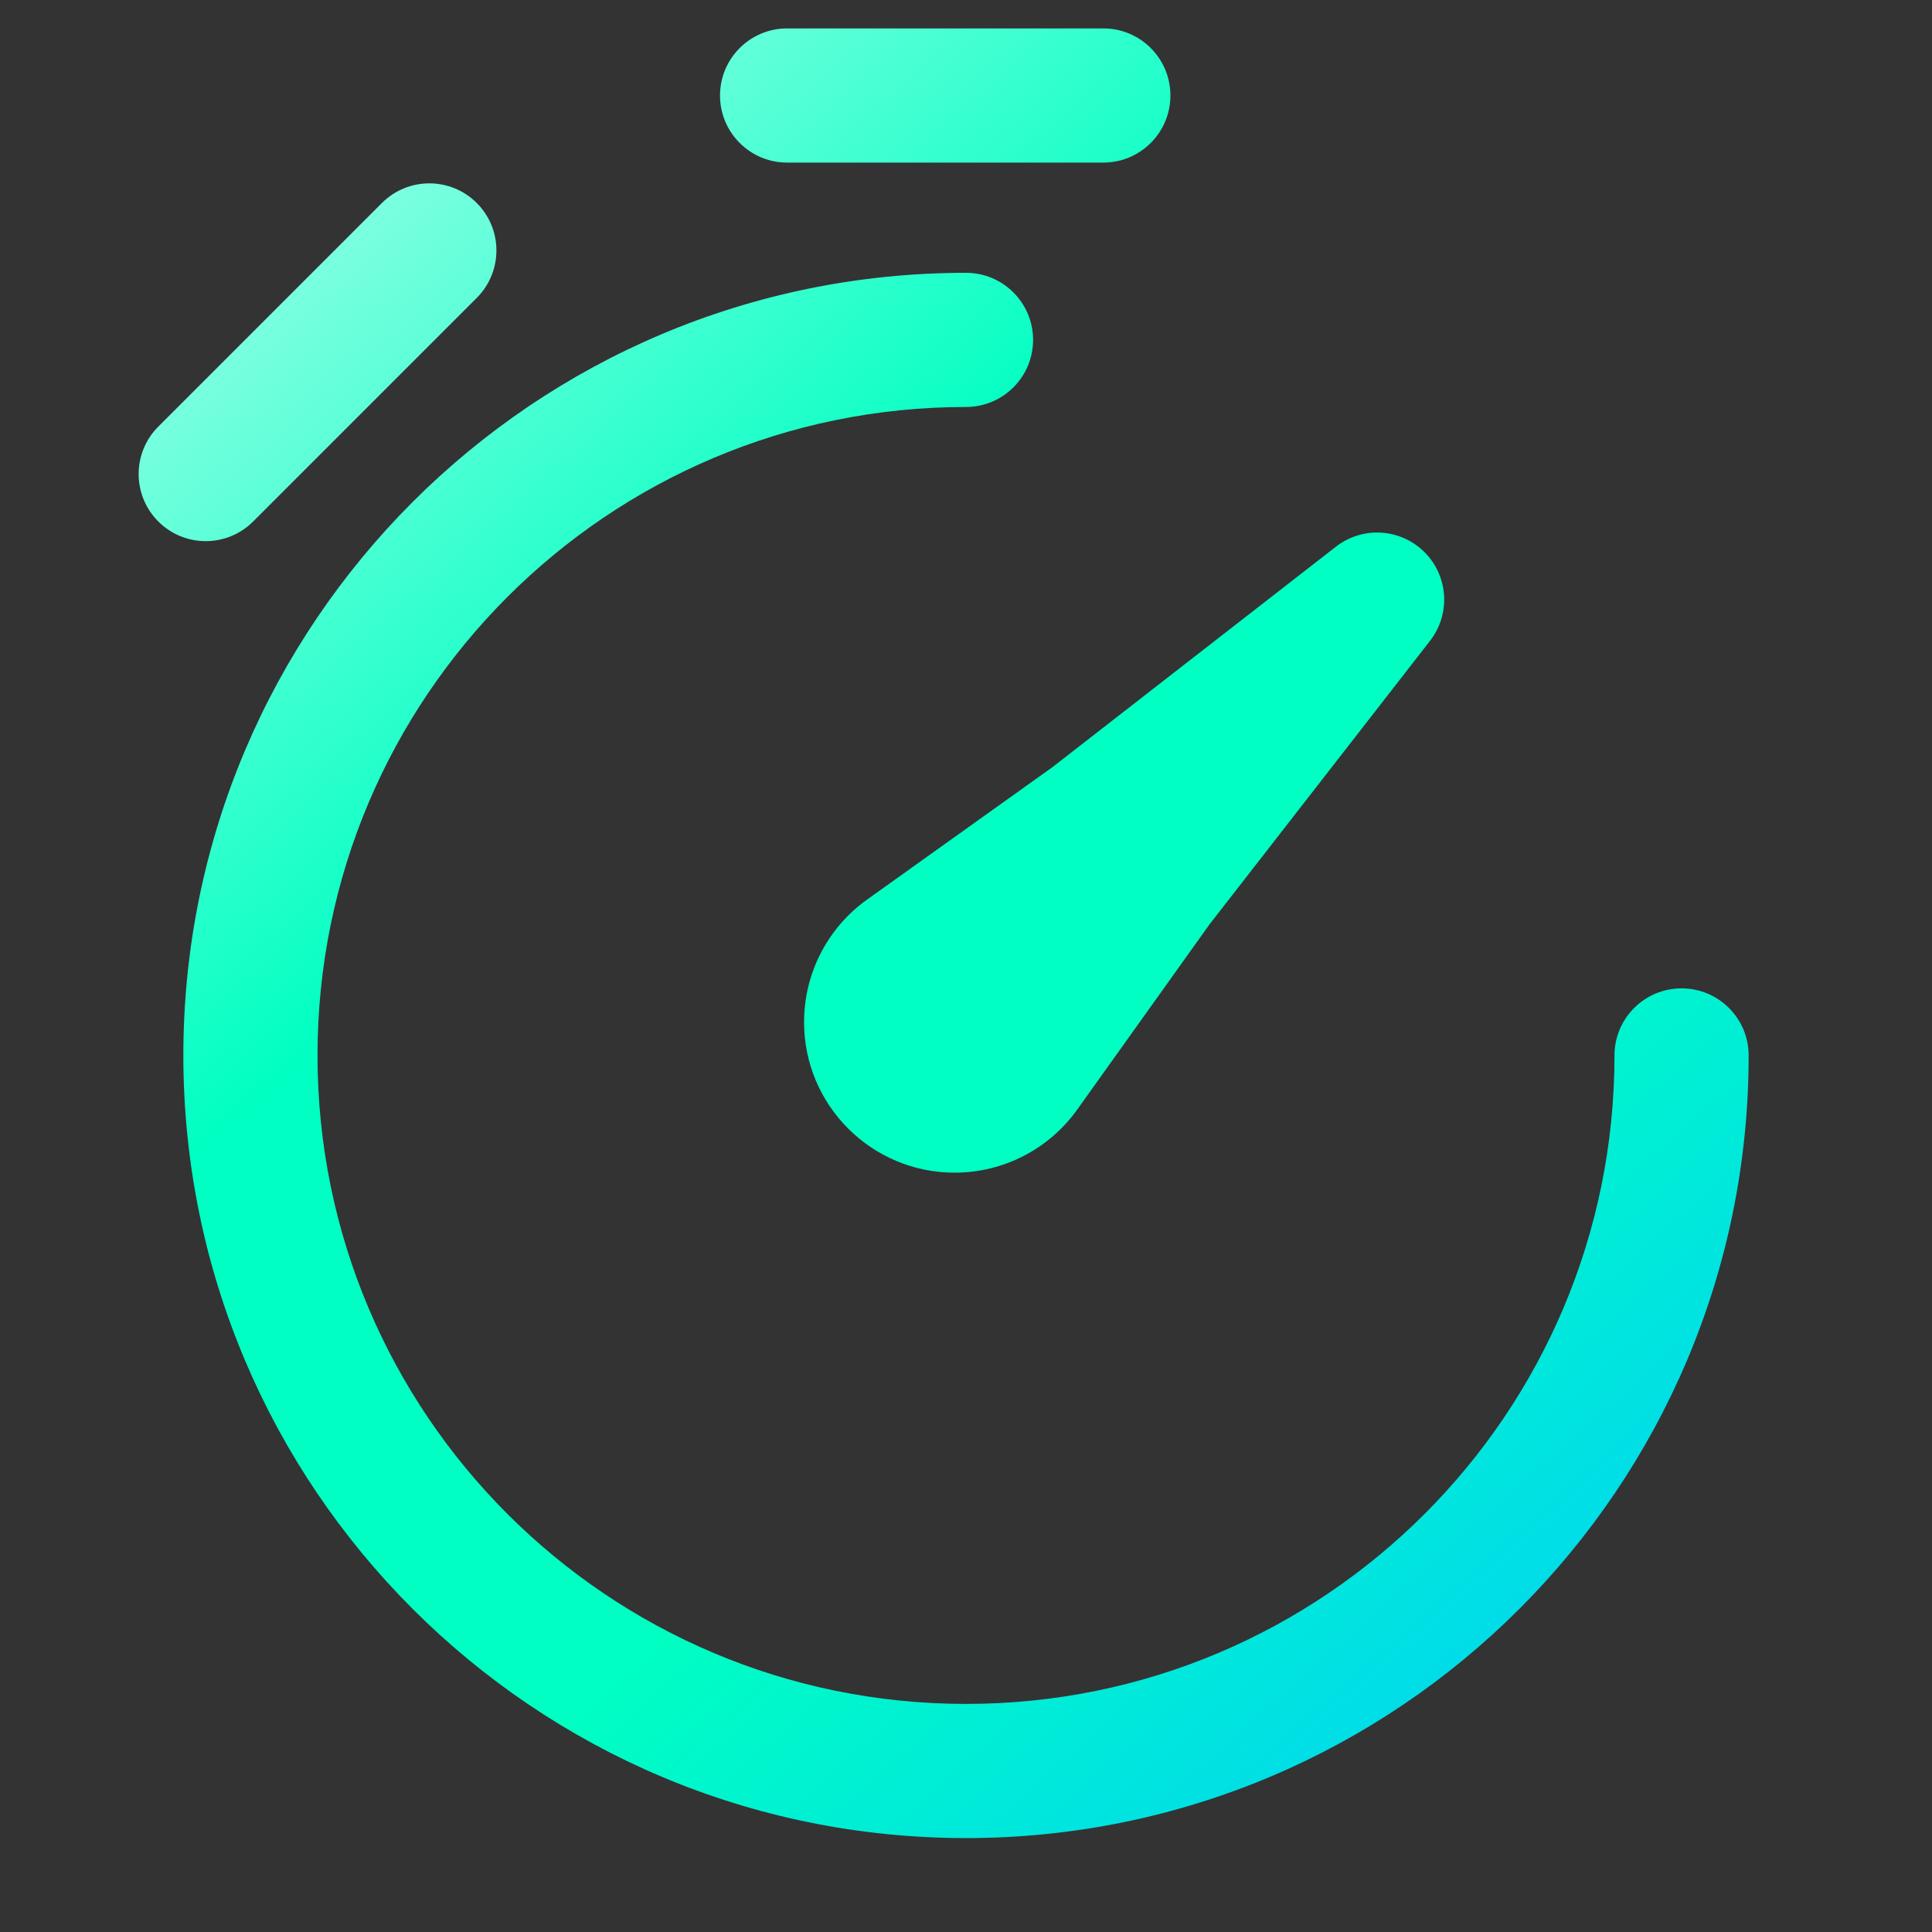
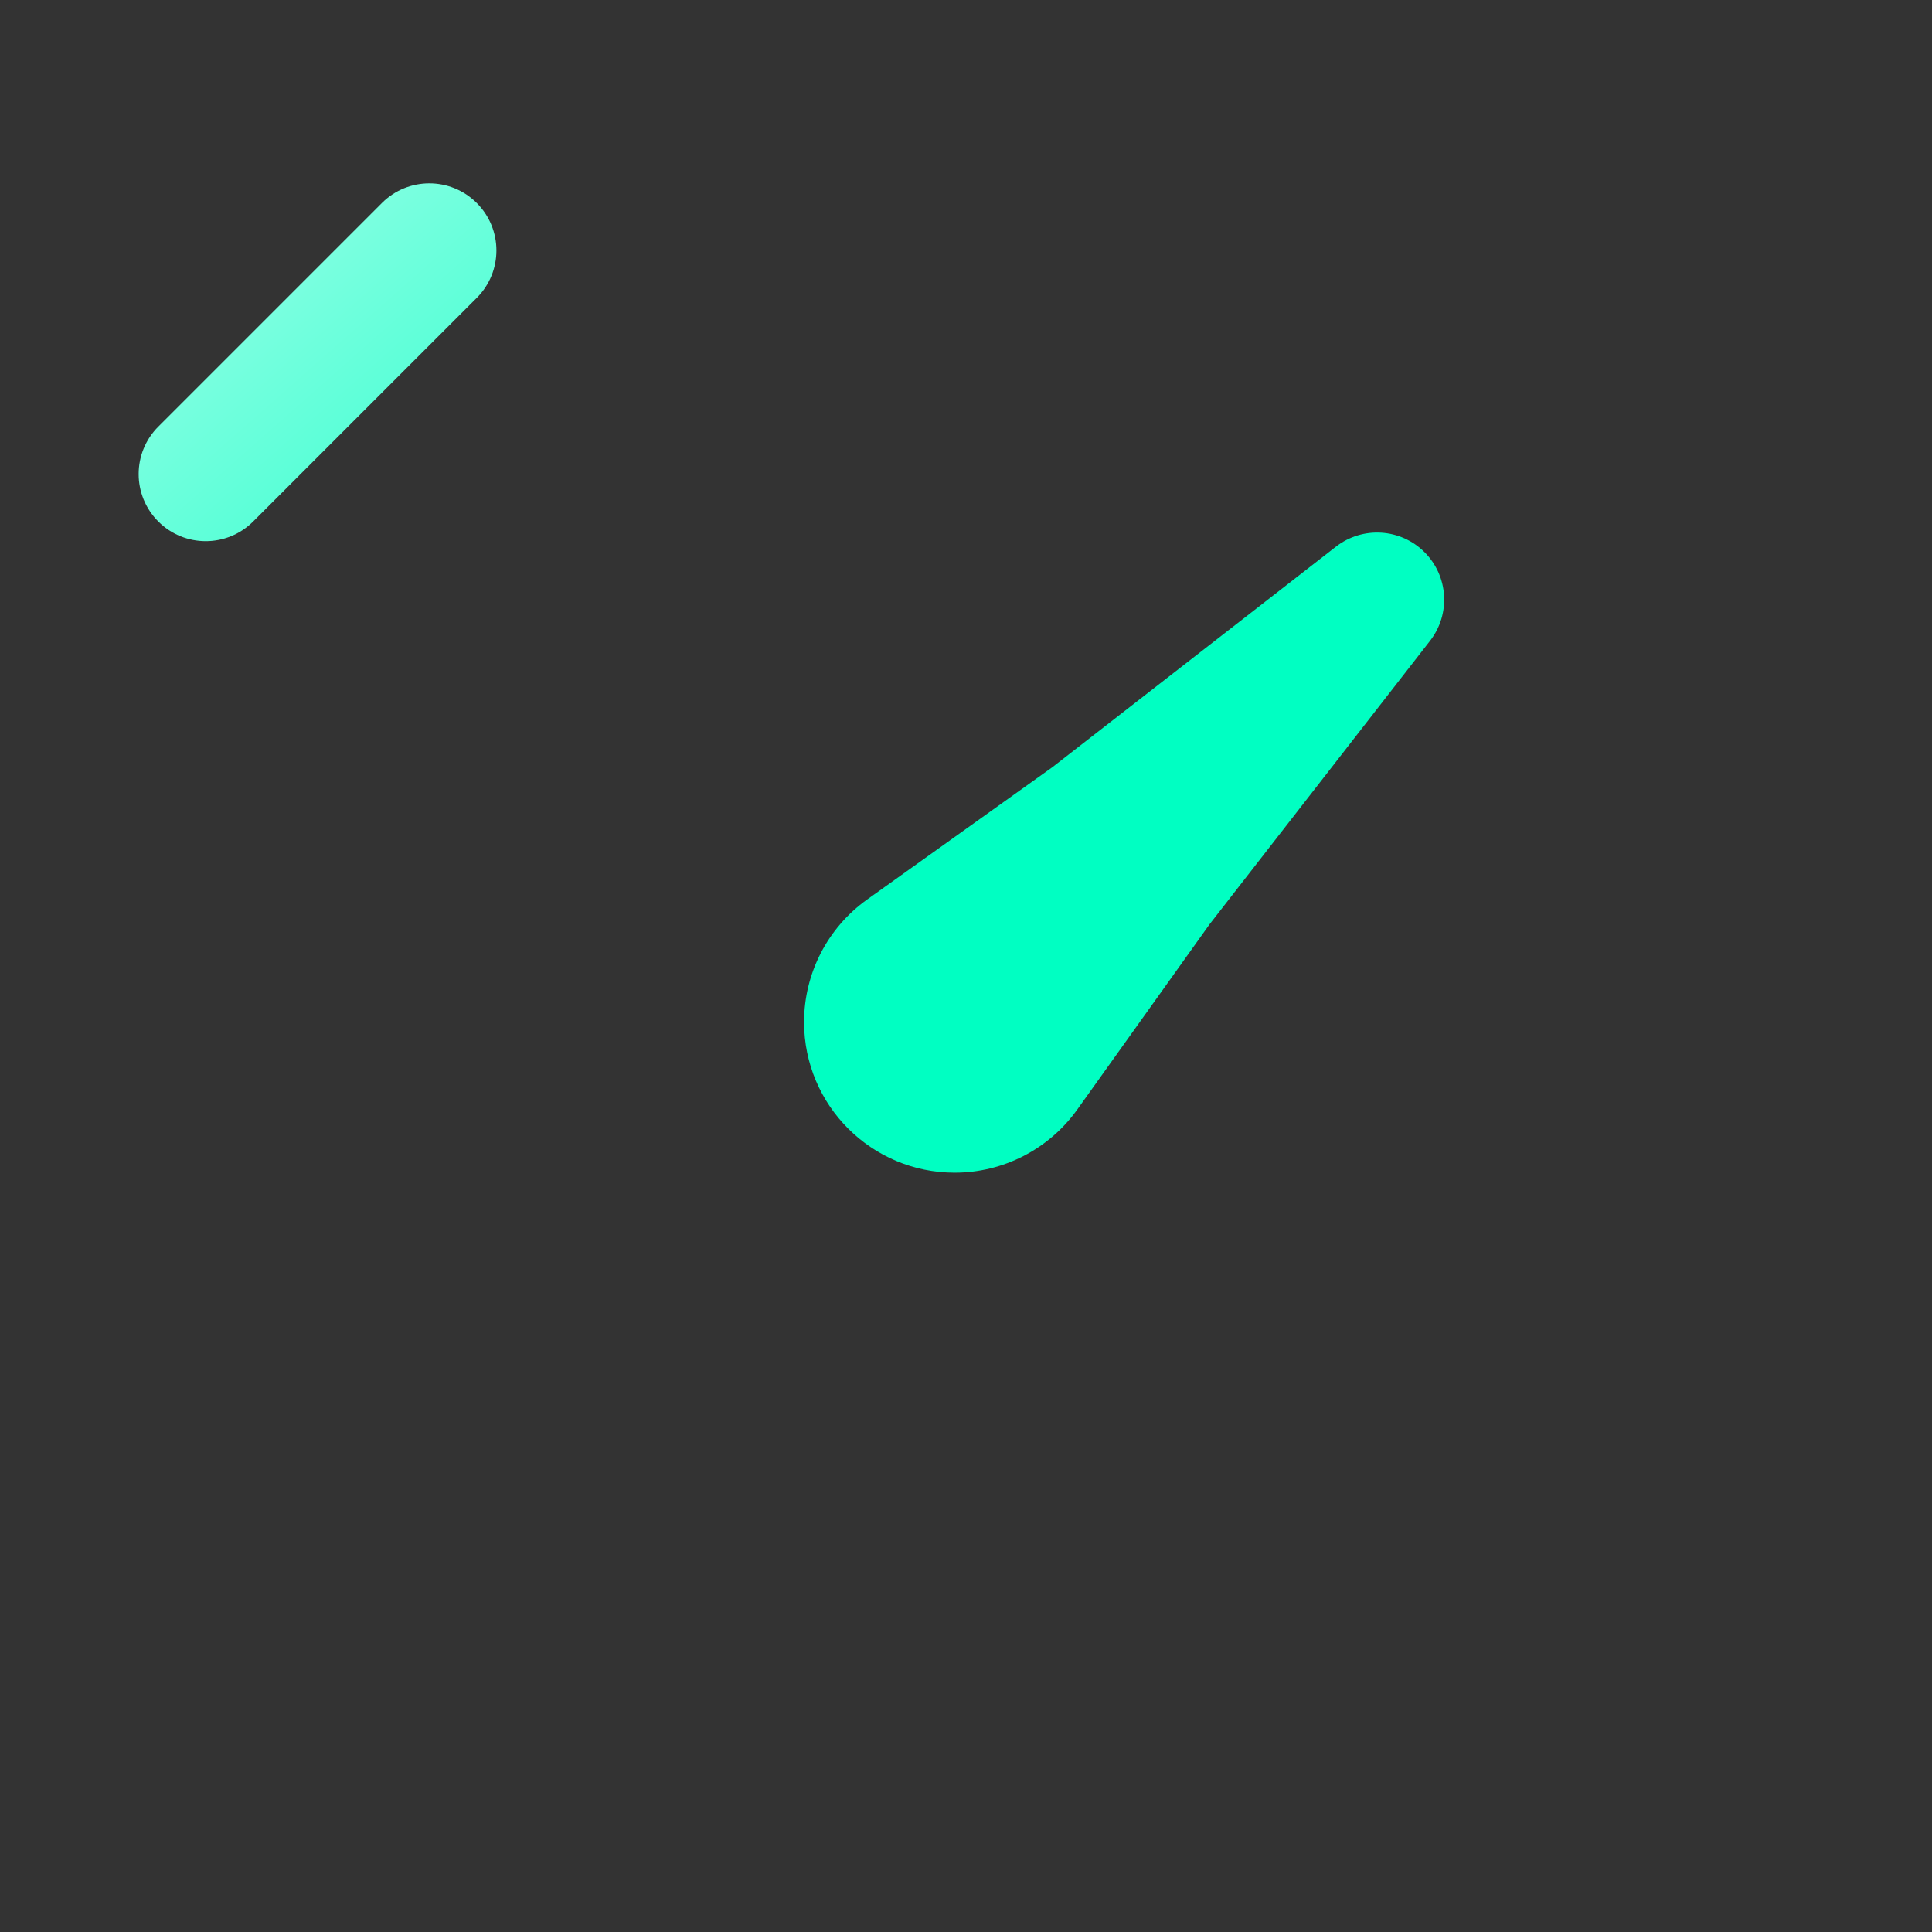
<svg xmlns="http://www.w3.org/2000/svg" width="72" height="72" viewBox="0 0 72 72" fill="none">
  <rect x="0" y="0" width="72" height="72" fill="#333333" stroke="none" />
  <g id="Outline/General/Timer">
    <g id="Icon">
-       <path d="M29.333 6.059C27.953 6.059 26.833 4.94 26.833 3.559C26.833 2.179 27.953 1.059 29.333 1.059H41.118C42.499 1.059 43.618 2.179 43.618 3.559C43.618 4.94 42.499 6.059 41.118 6.059H29.333Z" fill="url(#paint0_linear_1848_5411)" />
      <path d="M17.768 7.566C18.744 8.542 18.744 10.125 17.768 11.101L9.435 19.434C8.458 20.411 6.875 20.411 5.899 19.434C4.923 18.458 4.923 16.875 5.899 15.899L14.232 7.566C15.209 6.589 16.791 6.589 17.768 7.566Z" fill="url(#paint1_linear_1848_5411)" />
-       <path d="M36 15.167C22.653 15.167 11.833 25.986 11.833 39.333C11.833 52.68 22.653 63.5 36 63.5C49.347 63.5 60.167 52.68 60.167 39.333C60.167 37.953 61.286 36.833 62.667 36.833C64.047 36.833 65.167 37.953 65.167 39.333C65.167 55.442 52.108 68.5 36 68.5C19.892 68.5 6.833 55.442 6.833 39.333C6.833 23.225 19.892 10.167 36 10.167C37.381 10.167 38.5 11.286 38.5 12.667C38.5 14.047 37.381 15.167 36 15.167Z" fill="url(#paint2_linear_1848_5411)" />
      <path d="M53.294 23.881C54.068 22.886 53.98 21.47 53.089 20.578C52.197 19.687 50.781 19.599 49.786 20.373L39.219 28.591L32.315 33.523C30.84 34.576 29.965 36.277 29.965 38.09C29.965 41.19 32.477 43.702 35.577 43.702C37.389 43.702 39.09 42.827 40.144 41.352L45.076 34.447L53.294 23.881Z" fill="url(#paint3_linear_1848_5411)" />
    </g>
  </g>
  <defs>
    <linearGradient id="paint0_linear_1848_5411" x1="5" y1="1" x2="65" y2="69" gradientUnits="userSpaceOnUse">
      <stop stop-color="#B8FFEE" />
      <stop offset="0.364" stop-color="#00FFC2" />
      <stop offset="0.639" stop-color="#00FFC2" />
      <stop offset="1" stop-color="#00C8FF" />
    </linearGradient>
    <linearGradient id="paint1_linear_1848_5411" x1="5" y1="1" x2="65" y2="69" gradientUnits="userSpaceOnUse">
      <stop stop-color="#B8FFEE" />
      <stop offset="0.364" stop-color="#00FFC2" />
      <stop offset="0.639" stop-color="#00FFC2" />
      <stop offset="1" stop-color="#00C8FF" />
    </linearGradient>
    <linearGradient id="paint2_linear_1848_5411" x1="5" y1="1" x2="65" y2="69" gradientUnits="userSpaceOnUse">
      <stop stop-color="#B8FFEE" />
      <stop offset="0.364" stop-color="#00FFC2" />
      <stop offset="0.639" stop-color="#00FFC2" />
      <stop offset="1" stop-color="#00C8FF" />
    </linearGradient>
    <linearGradient id="paint3_linear_1848_5411" x1="5" y1="1" x2="65" y2="69" gradientUnits="userSpaceOnUse">
      <stop stop-color="#B8FFEE" />
      <stop offset="0.364" stop-color="#00FFC2" />
      <stop offset="0.639" stop-color="#00FFC2" />
      <stop offset="1" stop-color="#00C8FF" />
    </linearGradient>
  </defs>
</svg>